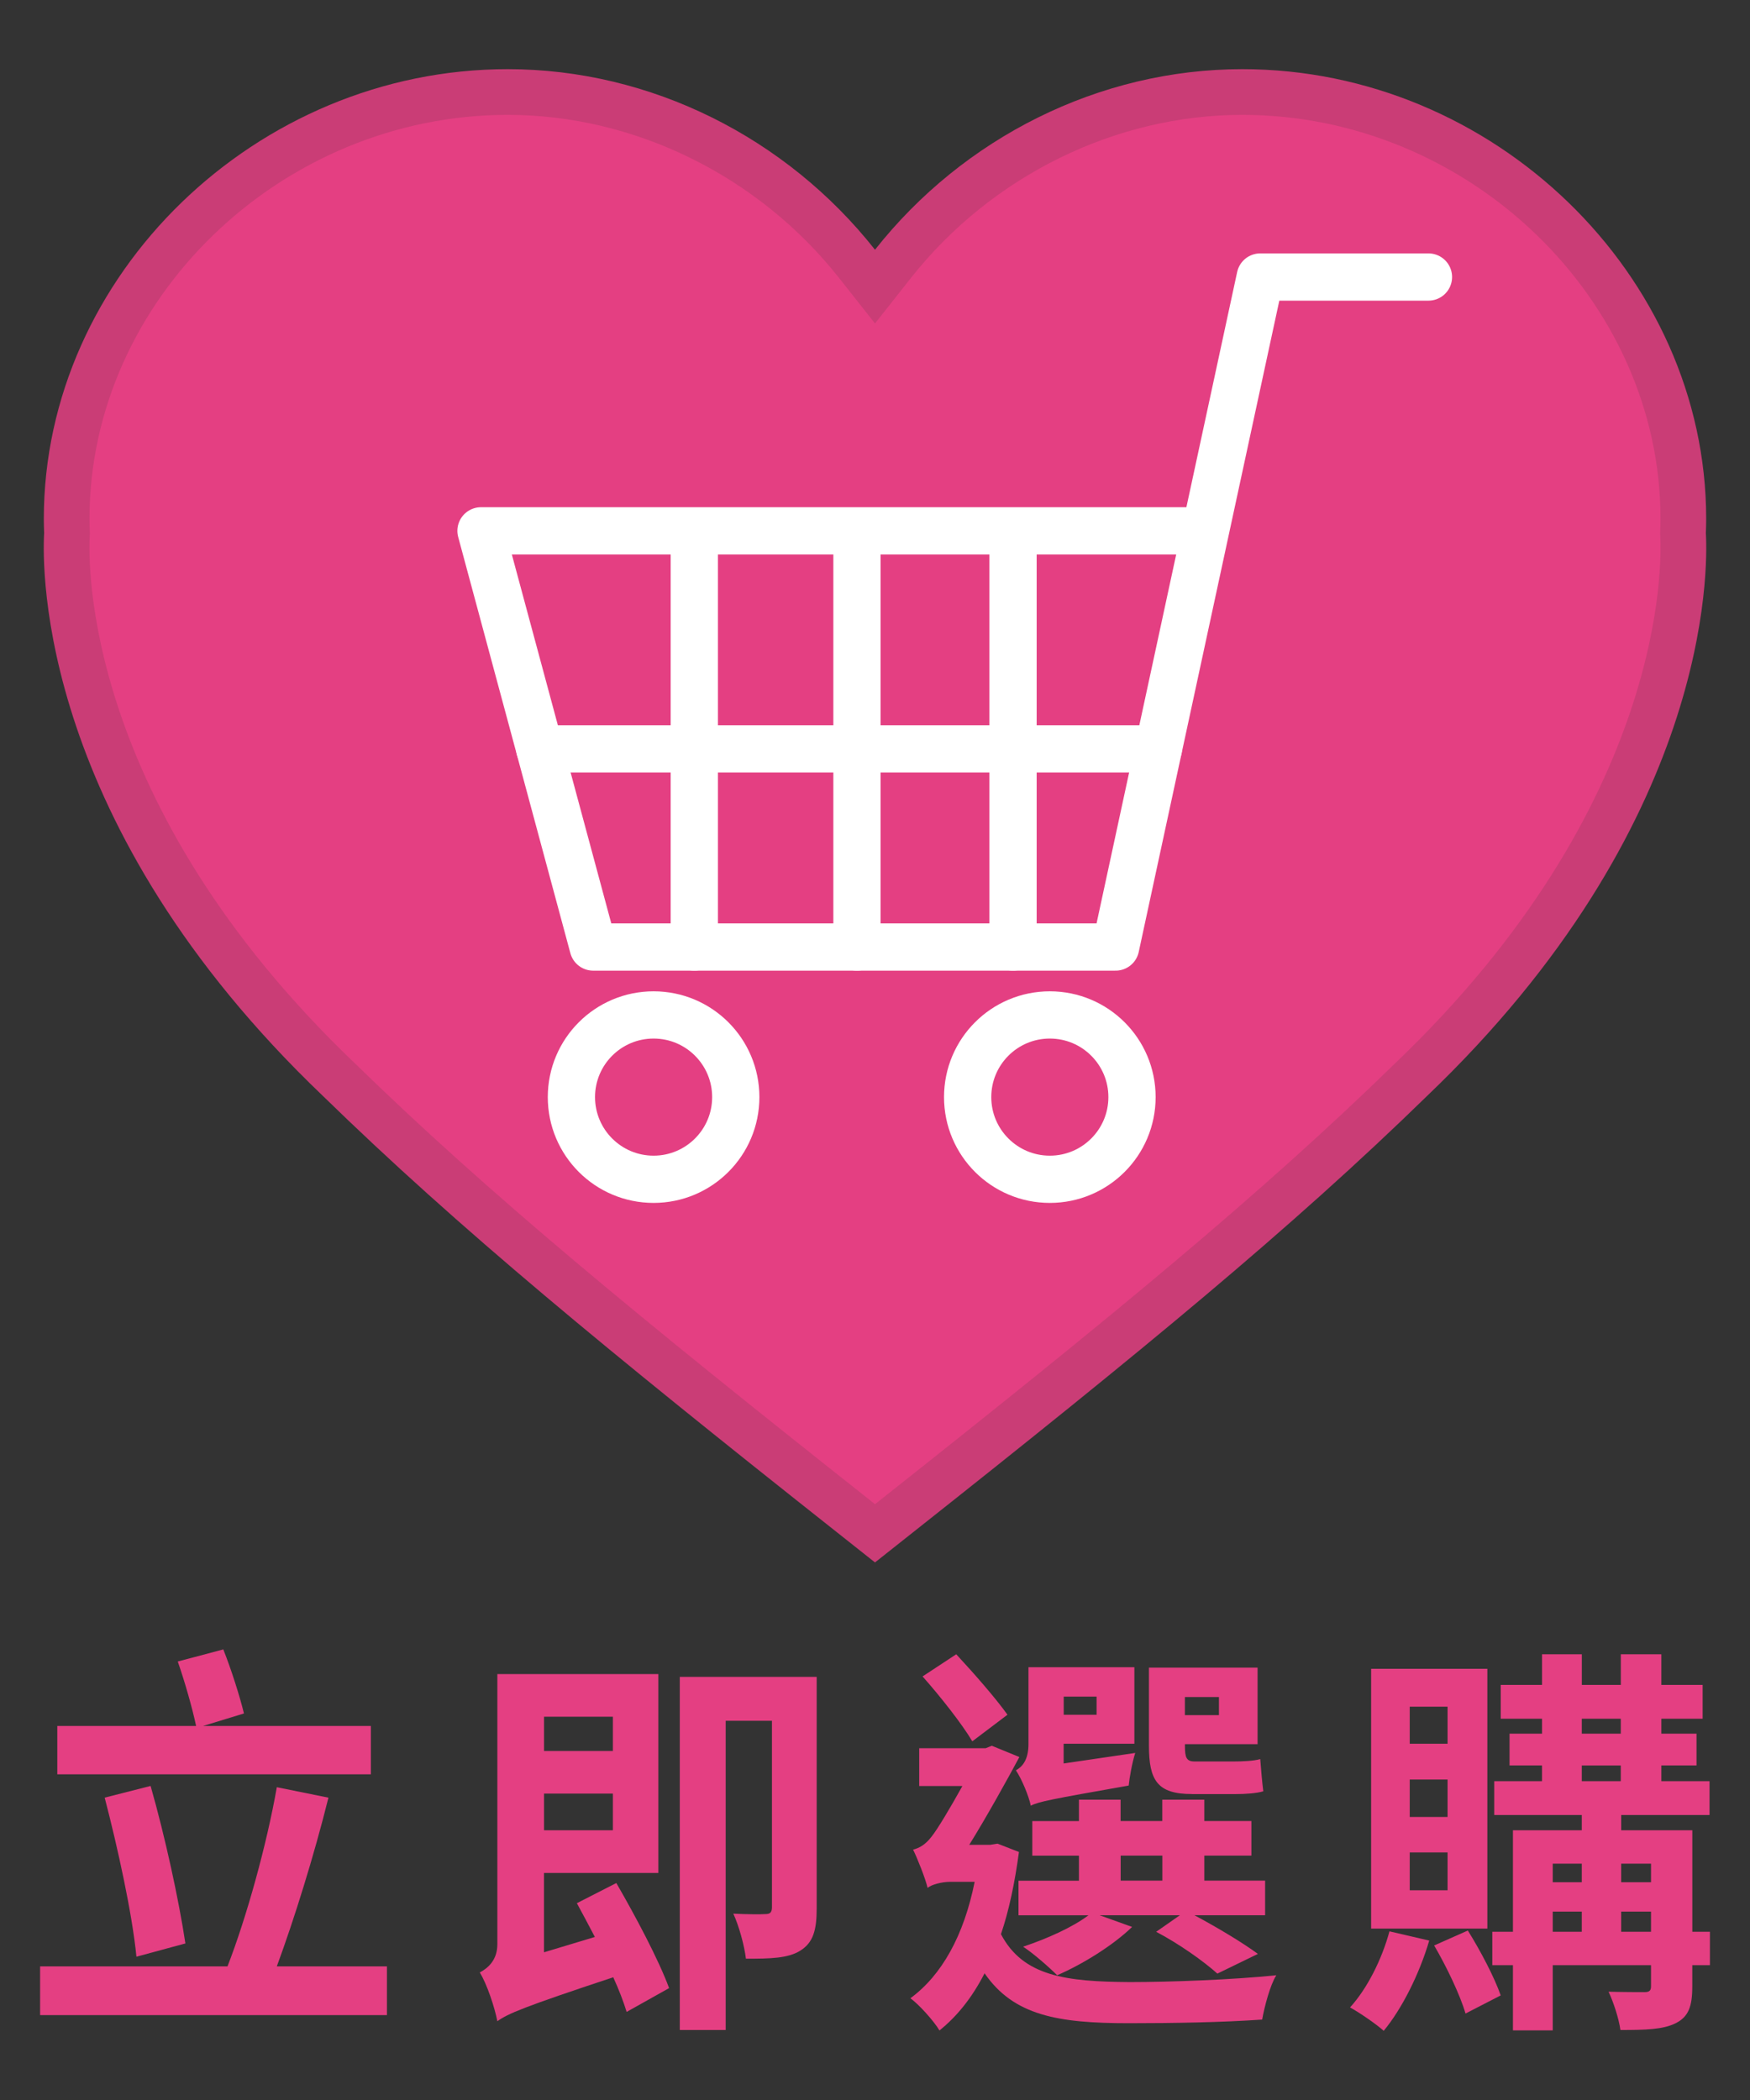
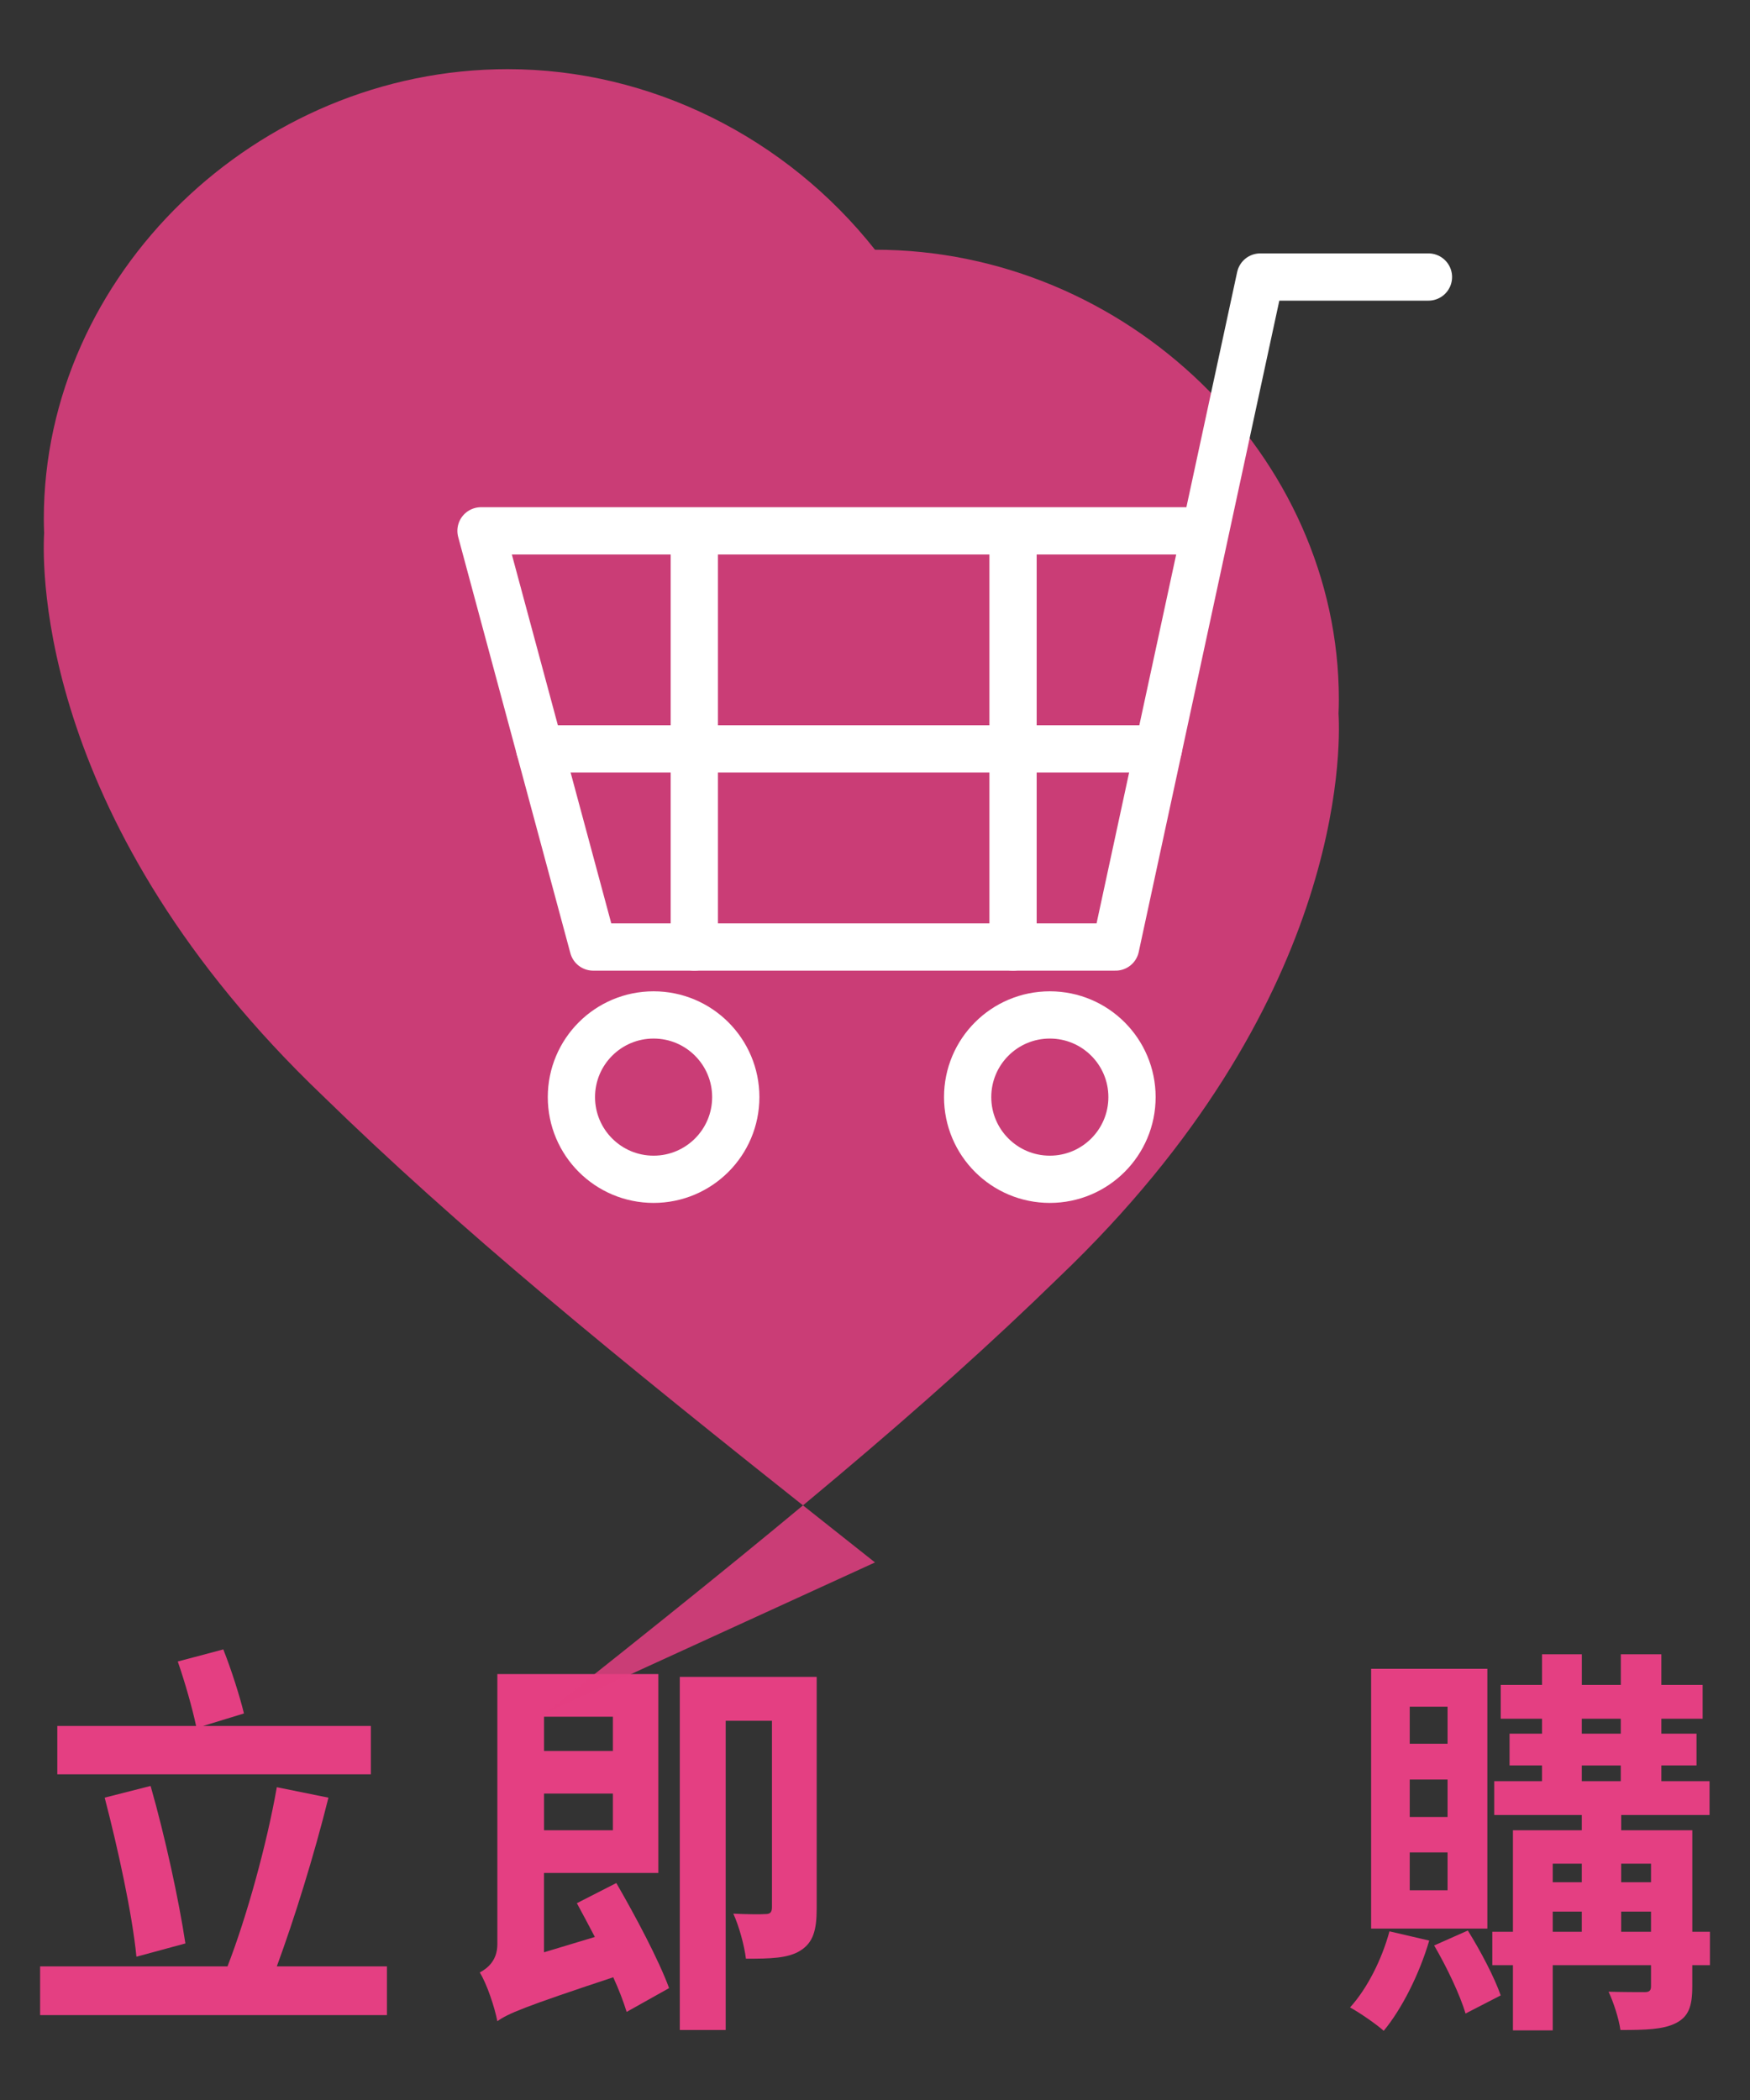
<svg xmlns="http://www.w3.org/2000/svg" version="1.1" id="圖層_1" x="0px" y="0px" width="50px" height="60px" viewBox="0 0 50 60" enable-background="new 0 0 50 60" xml:space="preserve">
  <rect x="0" y="0" width="50" height="60" fill="#333333" stroke="none" />
  <g>
    <g>
      <path fill="#E43F82" d="M11.055,56.182v1.393H1.146v-1.393h5.354c0.546-1.402,1.125-3.496,1.409-5.119l1.475,0.299    c-0.415,1.668-0.983,3.486-1.475,4.82H11.055z M10.596,50.695H1.637v-1.381h3.966c-0.109-0.518-0.327-1.277-0.524-1.842    l1.301-0.346c0.229,0.576,0.47,1.336,0.59,1.83L5.8,49.314h4.796V50.695z M3.898,55.906c-0.12-1.23-0.535-3.117-0.907-4.545    l1.312-0.334c0.415,1.451,0.809,3.268,0.994,4.5L3.898,55.906z" />
      <path fill="#E43F82" d="M17.609,53.801c0.546,0.943,1.213,2.197,1.508,3.002l-1.213,0.68c-0.088-0.287-0.219-0.633-0.383-0.99    c-2.567,0.852-3.004,1.037-3.311,1.256c-0.076-0.393-0.295-1.059-0.502-1.393c0.24-0.127,0.502-0.357,0.502-0.807V47.83h4.6v5.684    h-3.267v2.266l1.453-0.438c-0.175-0.332-0.35-0.666-0.514-0.965L17.609,53.801z M15.544,49.049v0.979h1.967v-0.979H15.544z     M17.511,52.293v-1.047h-1.967v1.047H17.511z M23.334,54.525c0,0.621-0.099,0.979-0.47,1.209c-0.35,0.219-0.853,0.229-1.552,0.229    c-0.043-0.367-0.196-0.932-0.36-1.287c0.394,0.021,0.798,0.021,0.918,0.012c0.131,0,0.186-0.047,0.186-0.197v-5.326h-1.322V58    h-1.311V47.91h3.911V54.525z" />
-       <path fill="#E43F82" d="M29.113,52.914c-0.12,0.887-0.284,1.67-0.514,2.348c0.634,1.209,1.868,1.357,3.682,1.369    c1.158,0,2.961-0.068,4.185-0.195c-0.175,0.275-0.339,0.896-0.404,1.266c-1.137,0.08-2.535,0.104-3.813,0.104    c-2.021,0-3.288-0.219-4.118-1.426c-0.361,0.701-0.787,1.23-1.289,1.633c-0.164-0.275-0.591-0.748-0.831-0.92    c0.896-0.656,1.53-1.795,1.836-3.326h-0.71c-0.229,0-0.536,0.082-0.634,0.174c-0.065-0.277-0.295-0.852-0.415-1.094    c0.175-0.045,0.35-0.139,0.524-0.367c0.163-0.197,0.546-0.84,0.885-1.451h-1.234v-1.08h1.9l0.175-0.07l0.787,0.322    c-0.339,0.633-0.939,1.715-1.432,2.508h0.602l0.207-0.033L29.113,52.914z M27.78,49.752c-0.284-0.484-0.918-1.289-1.421-1.854    l0.962-0.633c0.514,0.553,1.136,1.266,1.464,1.727L27.78,49.752z M32.435,50.084c-0.088,0.277-0.164,0.703-0.187,0.932    c-2.229,0.393-2.578,0.461-2.797,0.576c-0.055-0.275-0.262-0.771-0.426-1.012c0.175-0.092,0.36-0.289,0.36-0.748v-2.197h3.026    v2.186h-2.021v0.564L32.435,50.084z M36.148,54.721h-2.021c0.666,0.357,1.376,0.783,1.813,1.105l-1.158,0.563    c-0.394-0.355-1.093-0.85-1.748-1.195l0.677-0.473h-2.294l0.929,0.334c-0.546,0.529-1.42,1.07-2.142,1.381    c-0.229-0.23-0.688-0.633-0.972-0.816c0.688-0.23,1.409-0.553,1.868-0.898h-2v-0.988h1.727v-0.715h-1.333v-0.988h1.333V51.42h1.19    v0.609h1.191V51.42h1.201v0.609h1.345v0.988h-1.345v0.715h1.737V54.721z M30.392,48.475v0.518h0.939v-0.518H30.392z     M32.019,53.732h1.191v-0.715h-1.191V53.732z M34.051,51.258c-0.983,0-1.224-0.391-1.224-1.381v-2.23h3.104v2.186h-2.076v0.057    c0,0.322,0.044,0.438,0.273,0.438h1.125c0.219,0,0.568-0.012,0.754-0.068c0.021,0.287,0.055,0.666,0.087,0.92    c-0.186,0.057-0.513,0.08-0.808,0.08H34.051z M33.854,48.486v0.518h0.973v-0.518H33.854z" />
      <path fill="#E43F82" d="M40.835,55.445c-0.284,0.967-0.786,1.957-1.3,2.578c-0.219-0.195-0.688-0.518-0.962-0.668    c0.492-0.541,0.907-1.369,1.126-2.174L40.835,55.445z M42.496,55.102h-3.321V47.68h3.321V55.102z M41.359,48.762h-1.081v1.059    h1.081V48.762z M41.359,50.844h-1.081v1.07h1.081V50.844z M41.359,52.926h-1.081v1.082h1.081V52.926z M41.938,55.158    c0.36,0.576,0.765,1.346,0.939,1.854l-1.005,0.518c-0.153-0.529-0.546-1.348-0.896-1.945L41.938,55.158z M48.854,56.148h-0.503    v0.609c0,0.574-0.109,0.863-0.47,1.047S47.008,58,46.298,58c-0.044-0.322-0.197-0.793-0.339-1.094    c0.426,0.012,0.896,0.012,1.027,0.012c0.142,0,0.186-0.045,0.186-0.172v-0.598h-2.808v1.863h-1.137v-1.863h-0.59v-0.955h0.59v-2.9    h1.967v-0.436h-2.502v-0.967h1.365v-0.449H43.13v-0.908h0.928v-0.426h-1.18v-0.967h1.18v-0.875h1.137v0.875h1.114v-0.875h1.158    v0.875h1.18v0.967h-1.18v0.426h1.005v0.908h-1.005v0.449h1.377v0.967h-2.524v0.436h2.032v2.9h0.503V56.148z M44.364,53.248v0.529    h0.83v-0.529H44.364z M44.364,55.193h0.83v-0.576h-0.83V55.193z M45.194,49.533h1.114v-0.426h-1.114V49.533z M45.194,50.891h1.114    v-0.449h-1.114V50.891z M46.319,53.248v0.529h0.853v-0.529H46.319z M47.172,55.193v-0.576h-0.853v0.576H47.172z" />
    </g>
    <g>
-       <path opacity="0.85" fill="#E43F82" d="M23.937,43.799c-6.566-5.195-10.854-8.725-14.711-12.486    C1.116,23.567,1.201,16.285,1.261,15.23c-0.005-0.136-0.009-0.271-0.009-0.407c0-6.963,6.069-12.847,13.253-12.847    c4.091,0,7.969,1.96,10.495,5.159c2.526-3.199,6.404-5.159,10.495-5.159c7.184,0,13.253,5.884,13.253,12.847    c0,0.137-0.004,0.271-0.009,0.407c0.06,1.055,0.145,8.337-7.979,16.096c-3.843,3.748-8.132,7.277-14.697,12.473L25,44.641    L23.937,43.799z" />
-       <path fill="#E43F82" d="M24.746,42.775c-6.531-5.168-10.794-8.676-14.609-12.397c-7.769-7.42-7.616-14.313-7.573-15.074    l0.004-0.061l-0.002-0.062c-0.005-0.119-0.009-0.238-0.009-0.358c0-6.256,5.472-11.541,11.948-11.541    c3.625,0,7.166,1.743,9.471,4.663L25,9.242l1.024-1.297c2.306-2.92,5.846-4.663,9.471-4.663c6.477,0,11.948,5.285,11.948,11.541    c0,0.12-0.004,0.239-0.008,0.358l-0.003,0.061l0.004,0.062c0.042,0.762,0.192,7.657-7.577,15.078    c-3.813,3.72-8.073,7.224-14.605,12.394L25,42.977L24.746,42.775z" />
+       <path opacity="0.85" fill="#E43F82" d="M23.937,43.799c-6.566-5.195-10.854-8.725-14.711-12.486    C1.116,23.567,1.201,16.285,1.261,15.23c-0.005-0.136-0.009-0.271-0.009-0.407c0-6.963,6.069-12.847,13.253-12.847    c4.091,0,7.969,1.96,10.495,5.159c7.184,0,13.253,5.884,13.253,12.847    c0,0.137-0.004,0.271-0.009,0.407c0.06,1.055,0.145,8.337-7.979,16.096c-3.843,3.748-8.132,7.277-14.697,12.473L25,44.641    L23.937,43.799z" />
      <g>
        <polyline fill="none" stroke="#FFFFFF" stroke-width="1.35" stroke-linecap="round" stroke-linejoin="round" stroke-miterlimit="10" points="     34.32,15.167 13.743,15.167 16.948,27.058 31.875,27.058 36.007,7.915 40.813,7.915    " />
        <line fill="none" stroke="#FFFFFF" stroke-width="1.35" stroke-linecap="round" stroke-linejoin="round" stroke-miterlimit="10" x1="19.837" y1="15.401" x2="19.837" y2="27.058" />
-         <line fill="none" stroke="#FFFFFF" stroke-width="1.35" stroke-linecap="round" stroke-linejoin="round" stroke-miterlimit="10" x1="24.485" y1="15.401" x2="24.485" y2="27.058" />
        <line fill="none" stroke="#FFFFFF" stroke-width="1.35" stroke-linecap="round" stroke-linejoin="round" stroke-miterlimit="10" x1="28.944" y1="15.401" x2="28.944" y2="27.058" />
        <line fill="none" stroke="#FFFFFF" stroke-width="1.35" stroke-linecap="round" stroke-linejoin="round" stroke-miterlimit="10" x1="15.422" y1="21.396" x2="33.097" y2="21.396" />
        <circle fill="none" stroke="#FFFFFF" stroke-width="1.35" stroke-linecap="round" stroke-linejoin="round" stroke-miterlimit="10" cx="18.674" cy="31.346" r="2.348" />
        <circle fill="none" stroke="#FFFFFF" stroke-width="1.35" stroke-linecap="round" stroke-linejoin="round" stroke-miterlimit="10" cx="29.995" cy="31.346" r="2.348" />
      </g>
    </g>
  </g>
</svg>